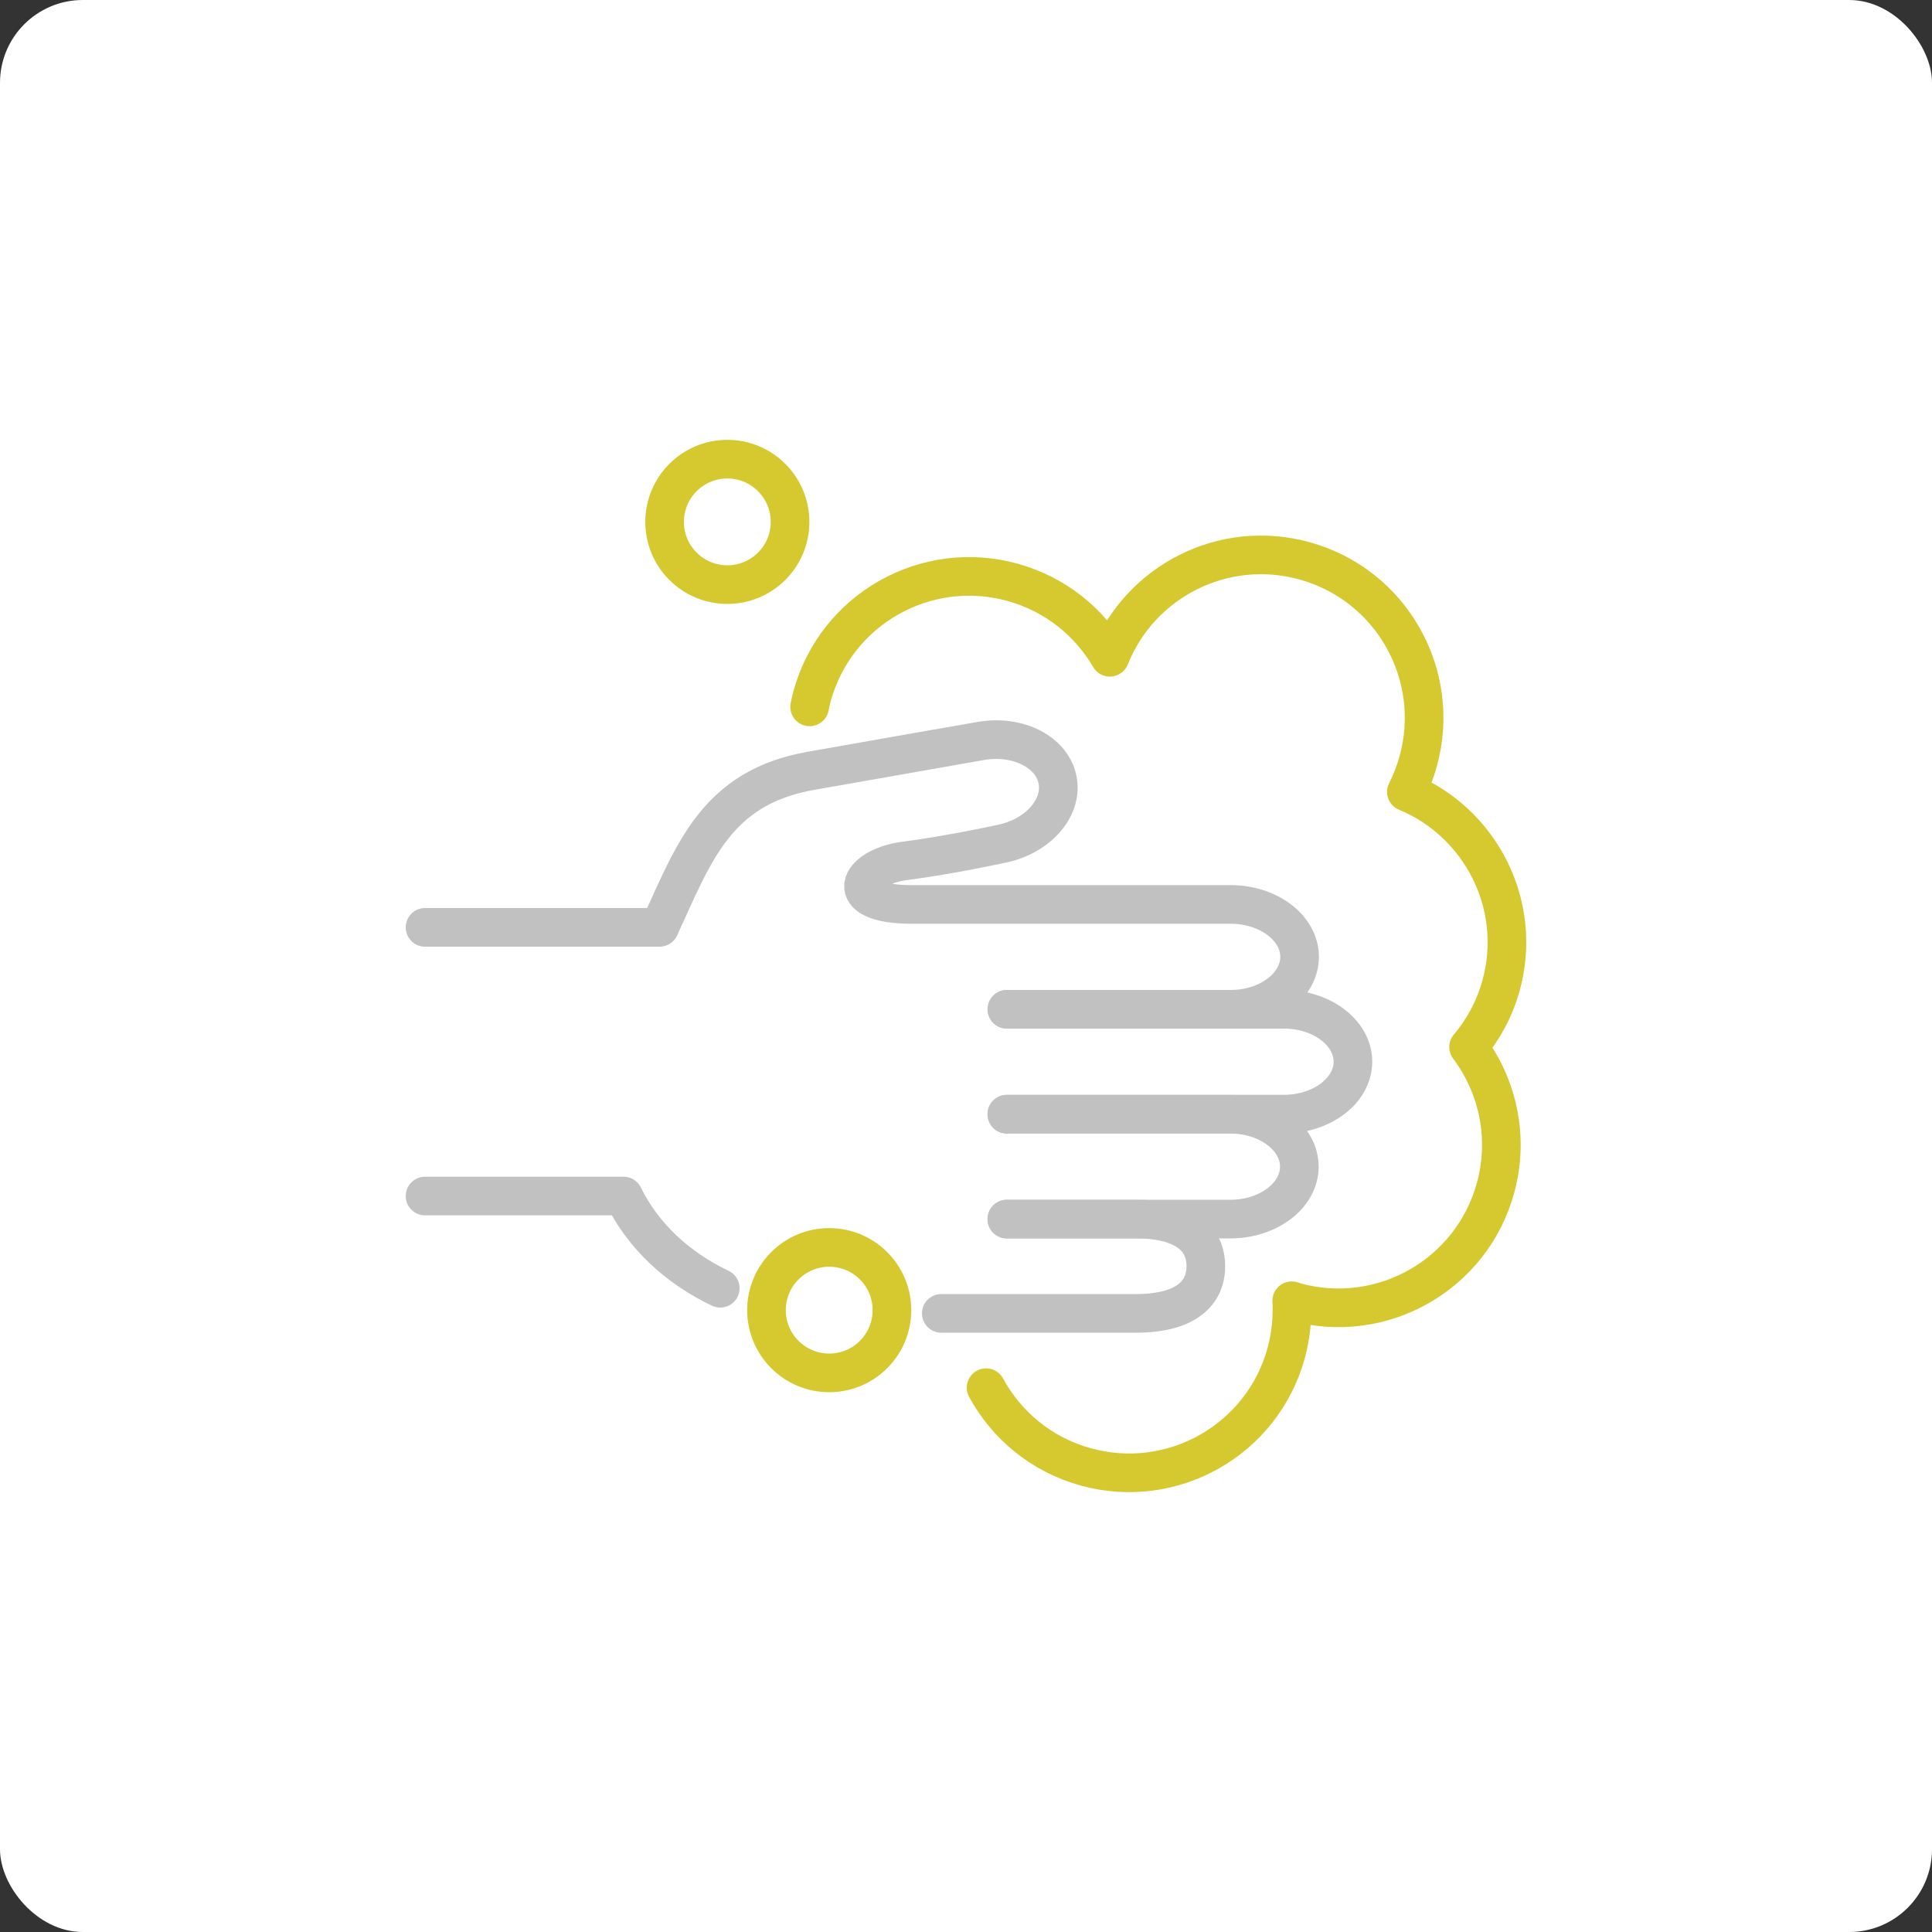
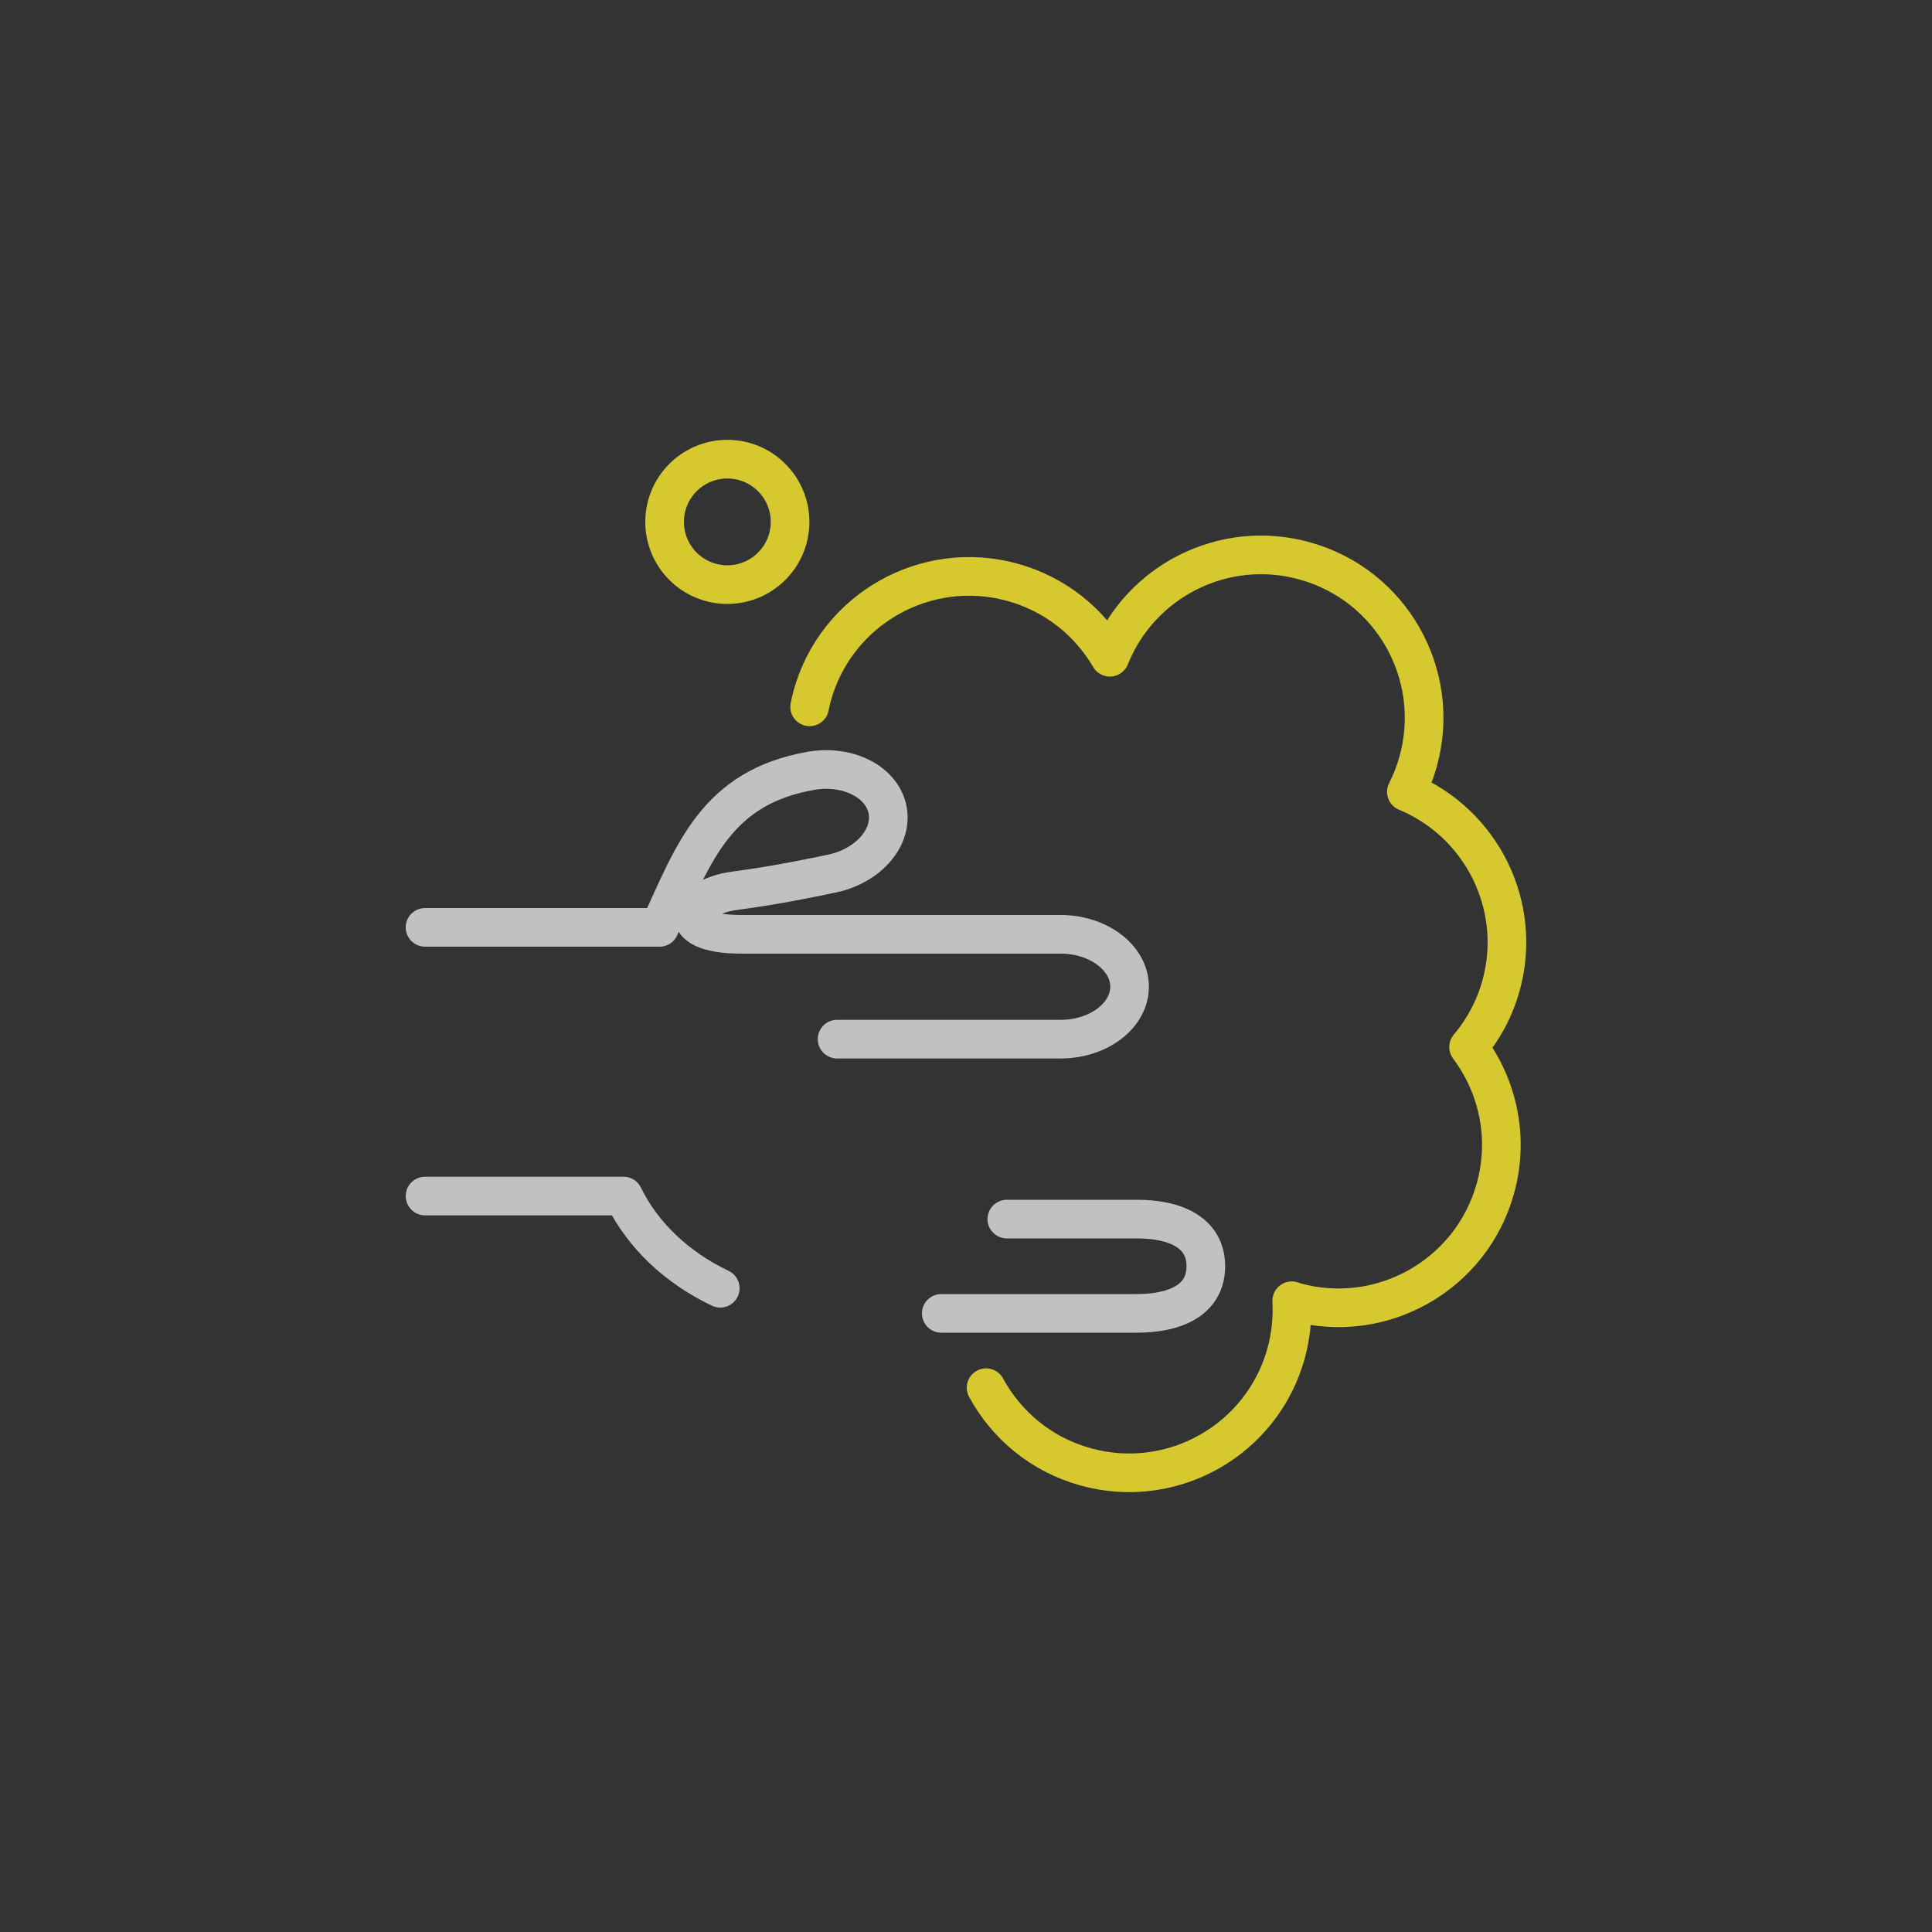
<svg xmlns="http://www.w3.org/2000/svg" width="150" height="150" viewBox="0 0 150 150">
  <rect x="0" y="0" width="150" height="150" fill="#333333" stroke="none" />
  <defs>
    <style>.d{fill:#fff;}.e{stroke-miterlimit:10;}.e,.f{stroke:#c1c1c1;}.e,.f,.g{fill:none;stroke-linecap:round;stroke-width:3px;}.f,.g{stroke-linejoin:round;}.g{stroke:#d6c930;}</style>
  </defs>
  <g id="a" />
  <g id="b">
    <g id="c">
      <g>
-         <rect class="d" width="150" height="150" rx="6.43" ry="6.43" />
        <g>
-           <path class="e" d="M78.17,86.5h21.52c2.94,0,5.35-1.83,5.35-4.07s-2.41-4.07-5.35-4.07h-21.52" />
-           <path class="e" d="M78.17,94.65h17.36c2.94,0,5.35-1.83,5.35-4.07s-2.41-4.07-5.35-4.07h-17.36" />
          <path class="f" d="M73.08,101.97h15.19c2.94,0,5.35-1.01,5.35-3.66s-2.41-3.66-5.35-3.66h-10.1" />
          <path class="f" d="M33,92.86h15.41c1.51,3.08,4.17,5.57,7.51,7.16" />
-           <path class="f" d="M33,72h18.21c2.67-5.81,4.4-10.85,11.73-12.15l9.81-1.73-8.21,1.45,11.6-2.04c2.9-.51,5.59,.87,5.98,3.08,.39,2.21-1.66,4.43-4.56,4.94,0,0-3.66,.81-7.32,1.29-3.66,.48-5.02,3.38,.52,3.38h24.79c2.94,0,5.35,1.83,5.35,4.07s-2.41,4.07-5.35,4.07h-17.36" />
+           <path class="f" d="M33,72h18.21c2.67-5.81,4.4-10.85,11.73-12.15c2.9-.51,5.59,.87,5.98,3.08,.39,2.21-1.66,4.43-4.56,4.94,0,0-3.66,.81-7.32,1.29-3.66,.48-5.02,3.38,.52,3.38h24.79c2.94,0,5.35,1.83,5.35,4.07s-2.41,4.07-5.35,4.07h-17.36" />
          <path class="g" d="M76.56,107.74c1.58,2.91,4.29,5.2,7.74,6.15,6.74,1.86,13.71-2.1,15.56-8.84,.37-1.36,.5-2.73,.43-4.06,.09,.03,.17,.06,.26,.09,6.74,1.86,13.71-2.1,15.56-8.84,1.08-3.93,.18-7.92-2.09-10.95,1.14-1.35,2.02-2.96,2.52-4.77,1.72-6.22-1.54-12.63-7.35-15.04,.38-.75,.69-1.54,.92-2.38,1.86-6.74-2.1-13.71-8.84-15.56-6.27-1.73-12.74,1.58-15.1,7.49-1.61-2.75-4.24-4.9-7.56-5.82-6.74-1.86-13.71,2.1-15.56,8.84-.08,.28-.13,.56-.19,.83" />
          <circle class="g" cx="56.47" cy="40.52" r="4.87" />
-           <path class="g" d="M64.38,96.85c-2.69,0-4.87,2.18-4.87,4.87s2.18,4.87,4.87,4.87,4.87-2.18,4.87-4.87-2.18-4.87-4.87-4.87Z" />
        </g>
      </g>
    </g>
  </g>
</svg>